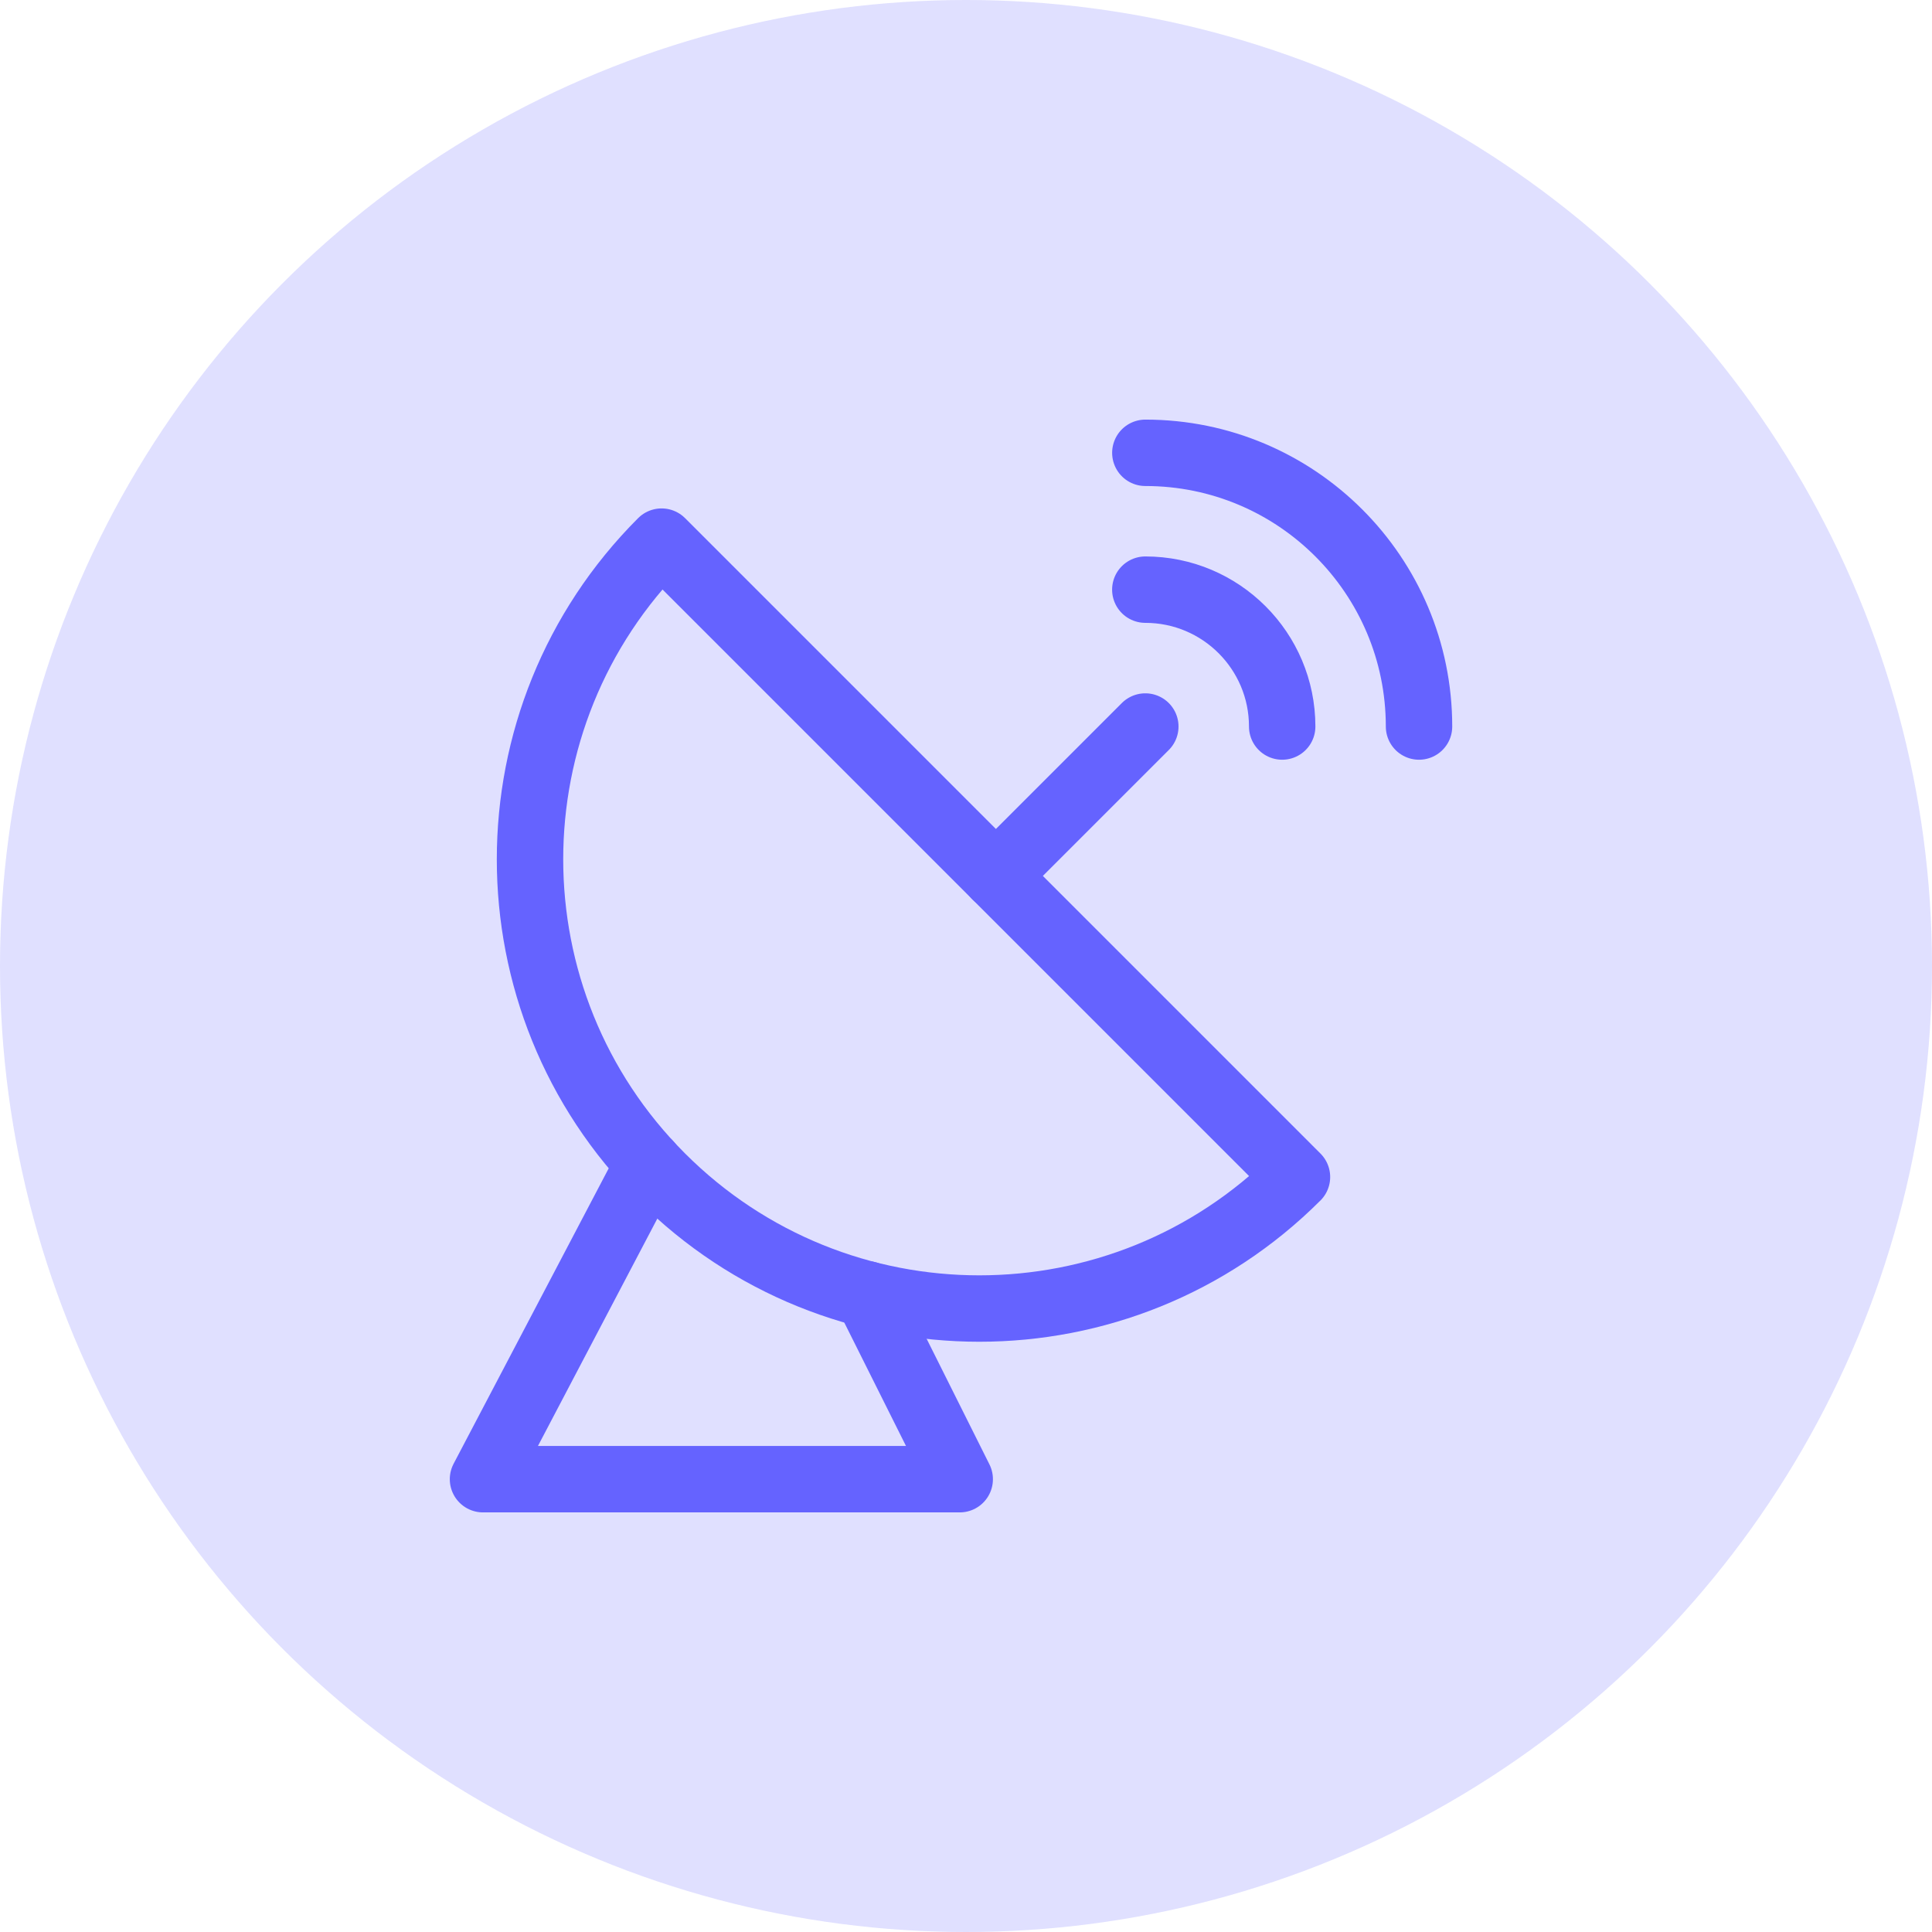
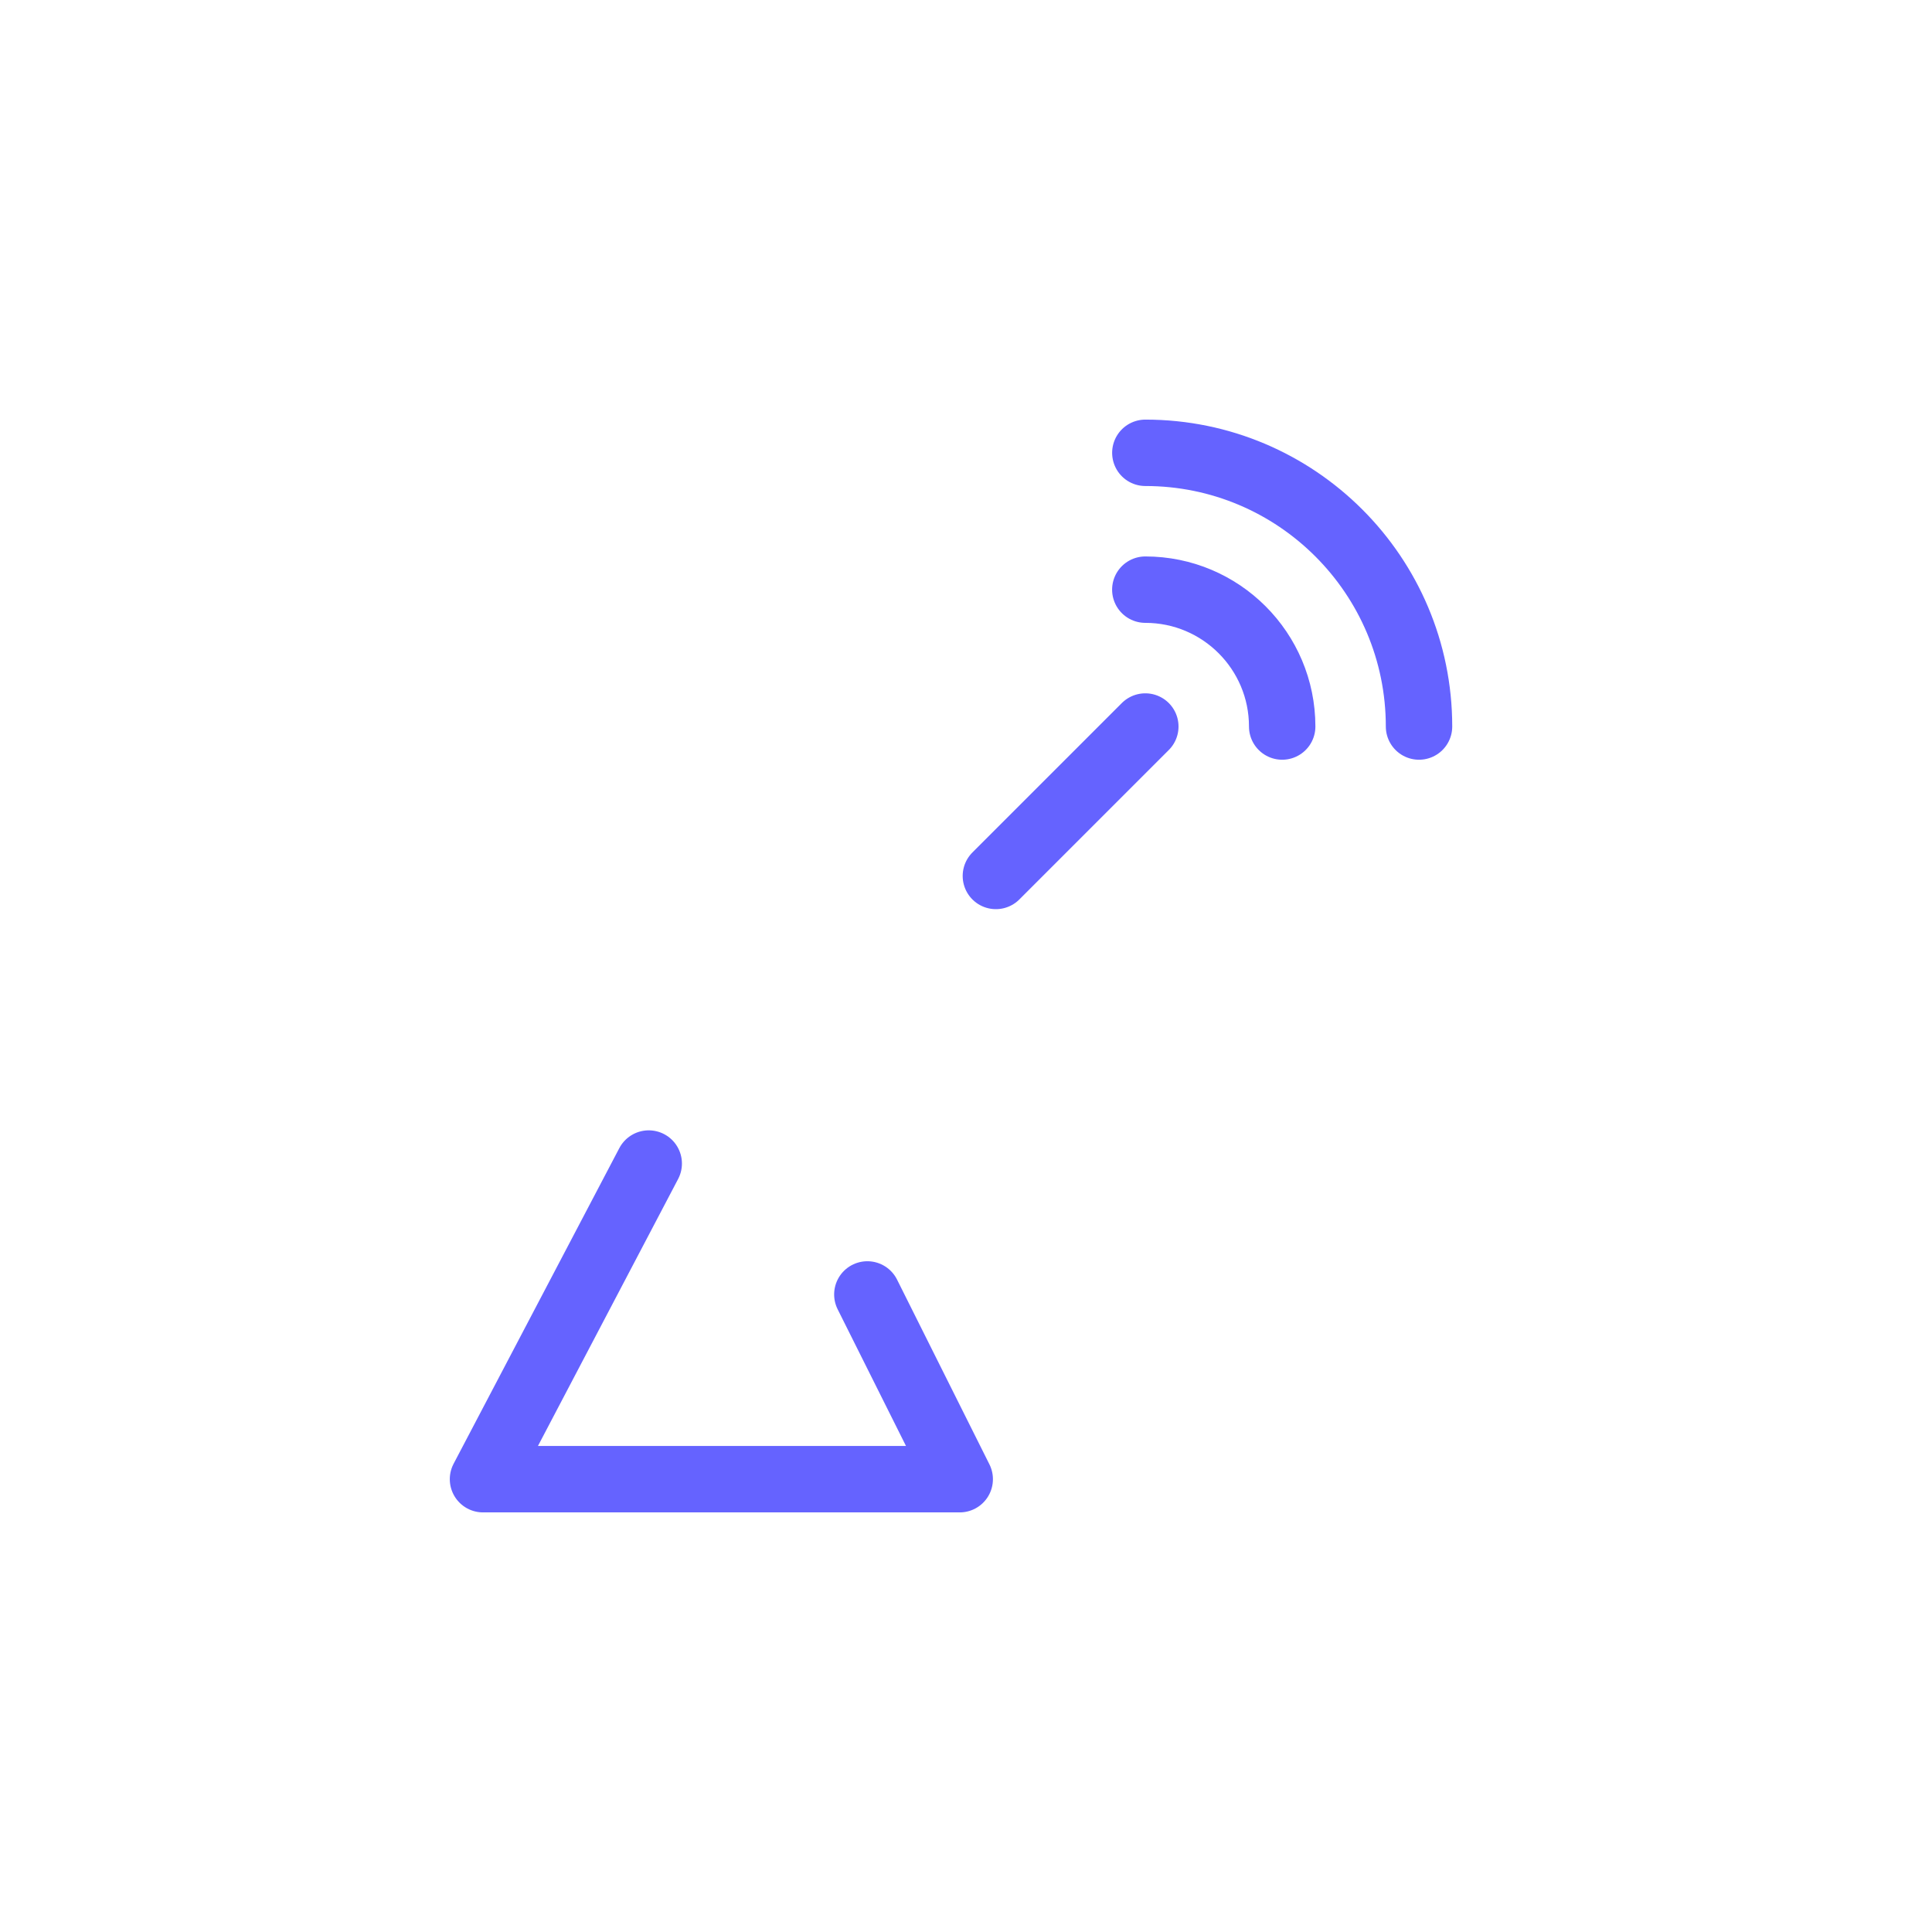
<svg xmlns="http://www.w3.org/2000/svg" width="64" height="64" viewBox="0 0 64 64">
  <g fill="none" fill-rule="evenodd">
    <g>
      <g>
        <g>
          <g>
            <g transform="translate(-56 -2577) translate(32 847) translate(0 136) translate(0 1570) translate(24 24)">
-               <circle cx="32" cy="32" r="32" fill="#E0E0FF" />
              <g stroke="#6563FF" stroke-linecap="round" stroke-linejoin="round" stroke-width="2.2">
-                 <path d="M26.963 23.99C21.151 29.8 11.728 29.8 5.916 23.988.104 18.177.105 8.754 5.916 2.942L26.964 23.99z" transform="translate(16 15)" />
                <path d="M12.732 27.88L15.792 34 0 34 5.49 23.544M16.99 14.017l4.95-4.95m0-4.534c2.504 0 4.534 2.03 4.534 4.534M21.941 0c5.007 0 9.066 4.06 9.066 9.067" transform="translate(16 15)" />
              </g>
            </g>
          </g>
        </g>
      </g>
    </g>
  </g>
</svg>